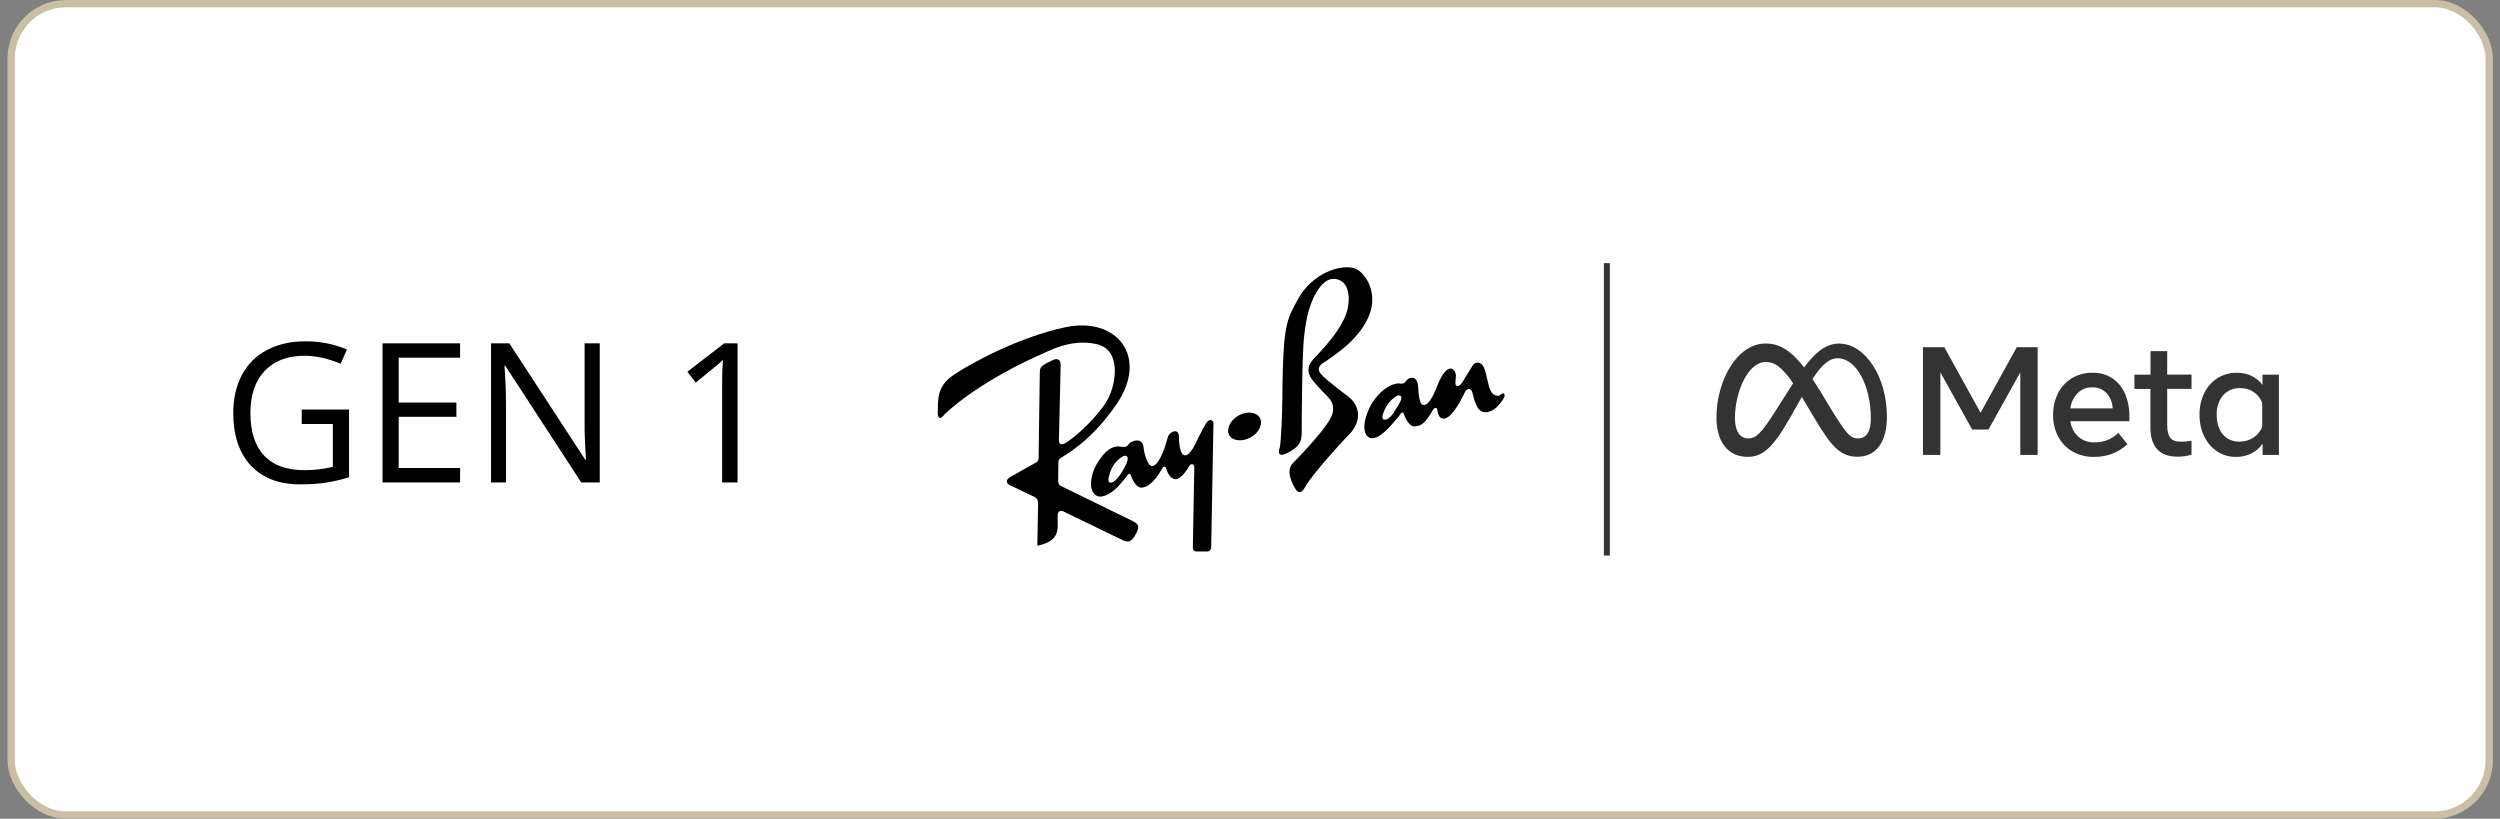
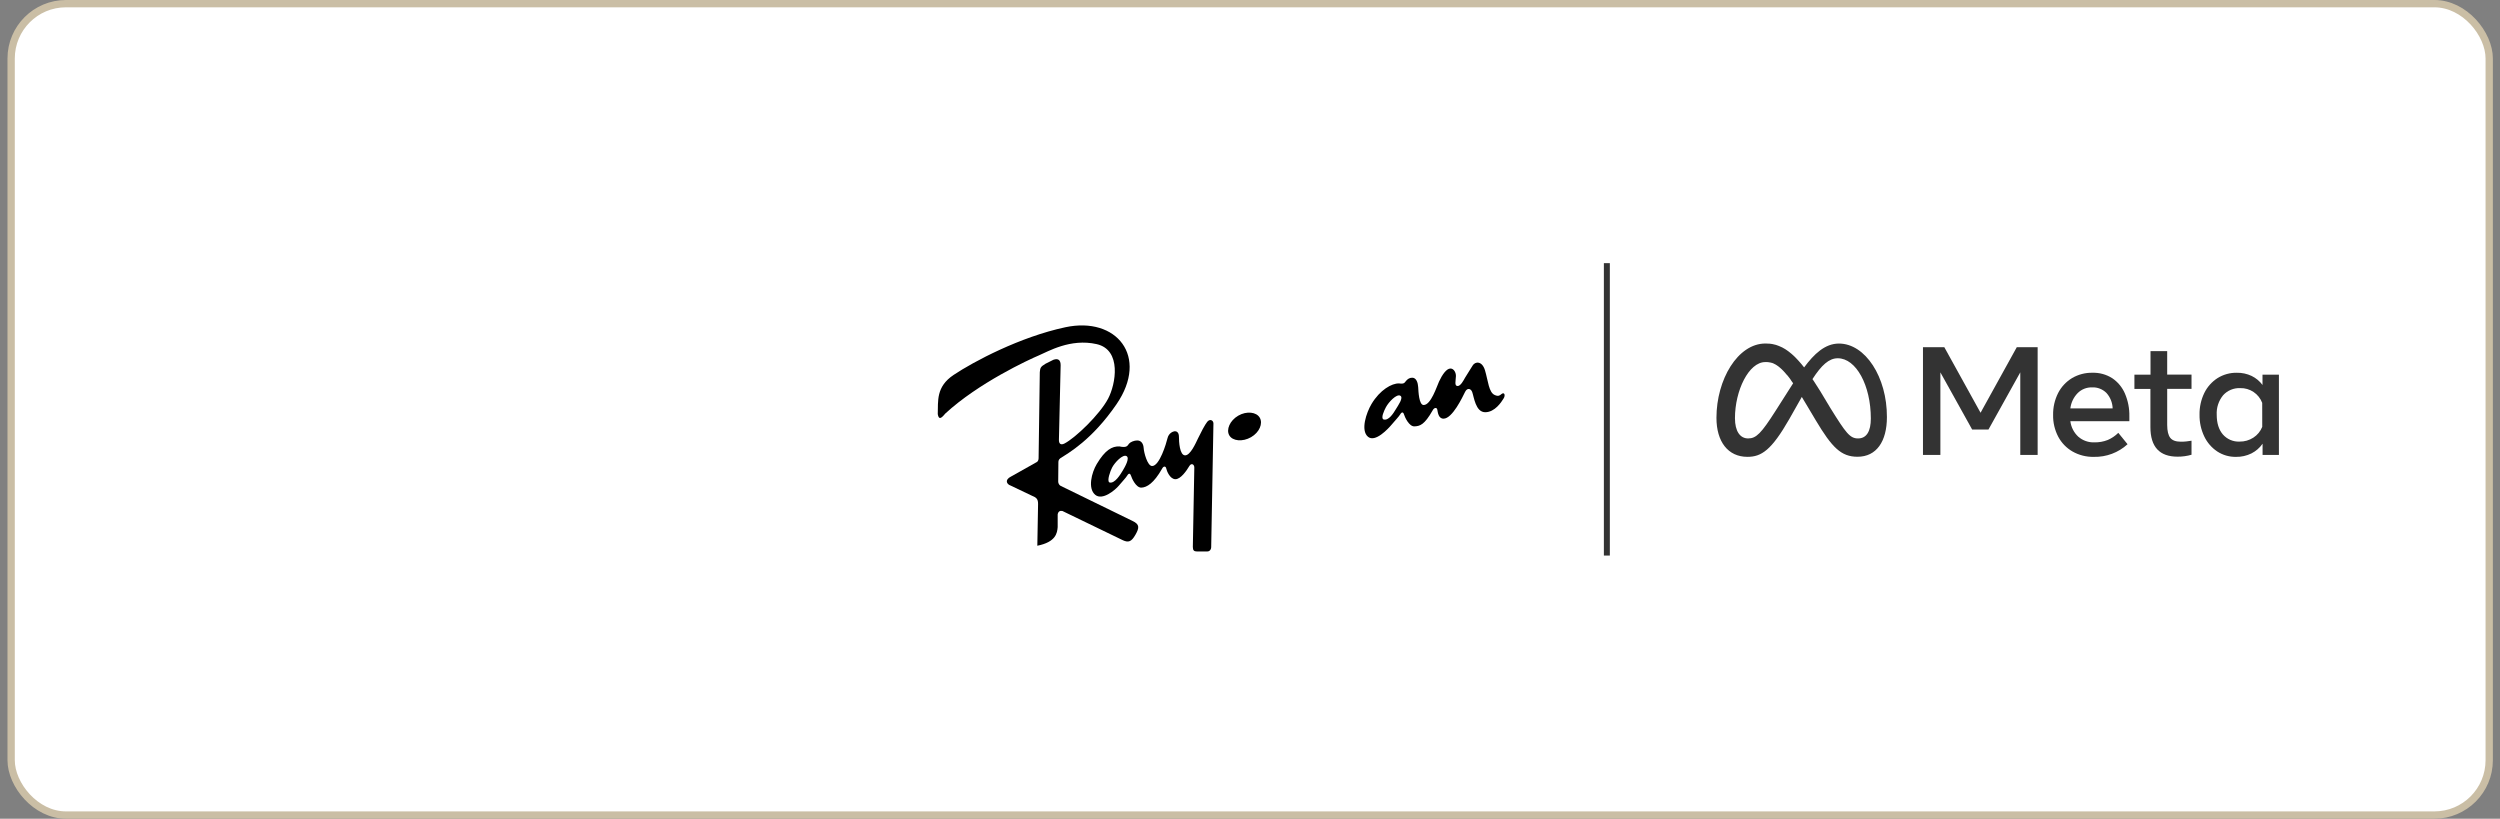
<svg xmlns="http://www.w3.org/2000/svg" width="171" height="56" viewBox="0 0 171 56" fill="none">
  <rect x="0" y="0" width="171" height="56" fill="#808080" stroke="none" />
  <rect x="0.762" y="0.25" width="169.5" height="55.5" rx="3.75" fill="white" />
  <rect x="0.762" y="0.25" width="169.5" height="55.5" rx="3.75" stroke="#CABEA5" stroke-width="0.5" />
-   <path d="M20.637 28.013H23.873V32.642C23.37 32.803 22.857 32.924 22.337 33.007C21.816 33.089 21.212 33.13 20.527 33.13C19.086 33.13 17.964 32.703 17.161 31.848C16.358 30.988 15.956 29.786 15.956 28.241C15.956 27.251 16.154 26.385 16.549 25.643C16.948 24.897 17.521 24.328 18.268 23.938C19.014 23.543 19.889 23.345 20.891 23.345C21.907 23.345 22.853 23.532 23.73 23.905L23.3 24.881C22.441 24.517 21.614 24.335 20.82 24.335C19.661 24.335 18.756 24.68 18.105 25.37C17.454 26.06 17.128 27.017 17.128 28.241C17.128 29.526 17.441 30.5 18.066 31.164C18.695 31.828 19.617 32.16 20.833 32.16C21.492 32.16 22.137 32.084 22.766 31.932V29.003H20.637V28.013ZM31.471 33H26.165V23.482H31.471V24.465H27.271V27.531H31.217V28.508H27.271V32.01H31.471V33ZM41.022 33H39.758L34.557 25.012H34.505C34.574 25.949 34.609 26.809 34.609 27.59V33H33.587V23.482H34.837L40.025 31.438H40.078C40.069 31.32 40.049 30.945 40.019 30.311C39.989 29.673 39.978 29.217 39.986 28.944V23.482H41.022V33ZM50.449 33H49.394V26.216C49.394 25.652 49.411 25.118 49.446 24.615C49.355 24.706 49.253 24.801 49.14 24.901C49.027 25.001 48.511 25.424 47.59 26.171L47.018 25.428L49.537 23.482H50.449V33Z" fill="black" />
  <g clip-path="url(#clip0_6199_17122)">
    <path fill-rule="evenodd" clip-rule="evenodd" d="M77.457 35.629L72.543 33.23C72.434 33.174 72.379 33.03 72.381 32.937L72.394 31.613C72.396 31.519 72.415 31.424 72.537 31.336C73.062 31.001 74.689 30.101 76.37 27.648C78.608 24.381 76.37 21.636 72.872 22.383C69.765 23.047 66.601 24.729 65.229 25.644C64.007 26.459 64.176 27.444 64.143 28.327C64.211 28.7 64.347 28.667 64.652 28.293C66.928 26.188 70.392 24.591 71.037 24.319C71.683 24.047 73.211 23.131 75.011 23.538C76.74 23.929 76.32 26.281 75.792 27.274C75.215 28.361 73.568 29.94 72.82 30.331C72.536 30.479 72.43 30.331 72.43 30.093L72.548 24.982C72.548 24.642 72.395 24.49 72.056 24.608L71.513 24.88C71.139 25.101 71.157 25.185 71.122 25.457L71.04 31.35C71.038 31.478 70.978 31.579 70.909 31.609L69.136 32.606C68.728 32.81 68.831 33.116 69.136 33.217L70.562 33.897C70.902 34.033 71.004 34.135 71.004 34.474L70.953 37.328C72.226 37.073 72.311 36.462 72.345 36.054V35.189C72.379 34.985 72.498 34.917 72.668 34.951L76.811 36.955C77.185 37.125 77.389 37.057 77.661 36.582C77.933 36.104 77.966 35.867 77.457 35.629Z" fill="black" />
    <path fill-rule="evenodd" clip-rule="evenodd" d="M84.698 28.431C84.123 28.763 83.856 29.386 84.083 29.778C84.309 30.171 84.994 30.237 85.571 29.904C86.147 29.572 86.396 28.966 86.169 28.573C85.943 28.18 85.274 28.098 84.698 28.431Z" fill="black" />
    <path fill-rule="evenodd" clip-rule="evenodd" d="M82.574 28.853C82.418 29.044 82.115 29.626 81.946 29.983C81.776 30.339 81.419 31.146 81.063 31.146C80.686 31.146 80.639 30.212 80.639 29.872C80.639 29.532 80.435 29.482 80.333 29.499C80.231 29.516 79.942 29.618 79.857 29.975C79.772 30.331 79.313 31.876 78.804 31.876C78.481 31.876 78.244 30.943 78.227 30.654C78.209 30.364 78.073 30.127 77.785 30.127C77.581 30.127 77.326 30.229 77.225 30.348C77.123 30.467 77.106 30.654 76.562 30.535C76.07 30.518 75.594 30.772 75.017 31.741C74.669 32.324 74.387 33.41 74.915 33.846C75.407 34.254 76.274 33.523 76.529 33.218C76.783 32.913 77.005 32.691 77.106 32.522C77.208 32.352 77.31 32.369 77.361 32.539C77.412 32.709 77.701 33.371 78.074 33.354C78.448 33.337 78.924 33.048 79.484 32.063C79.585 31.859 79.739 31.876 79.772 32.046C79.806 32.215 80.027 32.777 80.4 32.777C80.757 32.777 81.154 32.21 81.351 31.876C81.487 31.647 81.691 31.758 81.691 31.978C81.691 32.199 81.59 37.412 81.59 37.412C81.59 37.65 81.683 37.718 81.852 37.718H82.591C82.727 37.718 82.846 37.599 82.846 37.412L82.999 28.963C82.998 28.76 82.769 28.616 82.574 28.853ZM76.8 32.182C76.647 32.437 76.24 33.116 75.882 32.997C75.696 32.895 75.945 32.215 76.069 31.978C76.256 31.622 76.804 31.053 77.055 31.197C77.292 31.333 76.952 31.927 76.8 32.182Z" fill="black" />
    <path fill-rule="evenodd" clip-rule="evenodd" d="M102.675 26.973C102.607 27.033 102.497 27.134 102.251 27.024C101.827 26.854 101.792 26.056 101.572 25.326C101.374 24.67 100.896 24.711 100.723 25.011L100.205 25.843C100.112 26.013 99.908 26.404 99.704 26.404C99.466 26.404 99.572 26.064 99.585 25.725C99.593 25.495 99.449 25.207 99.212 25.207C98.94 25.207 98.651 25.623 98.43 26.099C98.275 26.432 97.878 27.703 97.377 27.703C97.054 27.703 97.021 26.77 97.004 26.481C96.986 26.192 96.885 25.835 96.596 25.835C96.401 25.835 96.273 25.937 96.171 26.056C96.07 26.175 96.053 26.278 95.696 26.226C95.203 26.209 94.388 26.667 93.81 27.636C93.463 28.219 93.044 29.44 93.573 29.877C94.065 30.285 94.948 29.333 95.203 29.028C95.458 28.722 95.679 28.501 95.781 28.332C95.882 28.162 95.985 28.178 96.035 28.349C96.086 28.518 96.375 29.181 96.749 29.164C97.122 29.147 97.428 29.062 97.989 28.077C98.09 27.873 98.277 27.848 98.311 28.017C98.346 28.187 98.379 28.637 98.736 28.637C99.347 28.637 100.04 27.15 100.213 26.803C100.366 26.498 100.612 26.582 100.697 26.812C100.819 27.14 100.927 28.196 101.589 28.196C102.252 28.196 102.701 27.491 102.837 27.27C102.99 27.049 102.91 26.767 102.675 26.973ZM95.475 27.992C95.322 28.247 94.983 28.807 94.626 28.688C94.439 28.586 94.671 28.093 94.795 27.856C94.982 27.5 95.53 26.923 95.781 27.066C96.018 27.202 95.628 27.737 95.475 27.992Z" fill="black" />
-     <path fill-rule="evenodd" clip-rule="evenodd" d="M92.194 27.102C92.194 27.102 90.751 26.048 90.343 25.573C90.07 25.254 90.258 25.013 90.428 24.877C91.447 24.198 93.043 23.145 93.672 21.514C94.277 19.942 93.332 18.576 92.653 18.355C91.722 18.053 89.749 18.661 88.764 20.495C88.126 21.683 87.83 22.074 87.745 25.301C87.729 25.912 87.711 26.609 87.711 27.373C87.711 28.138 87.626 30.21 87.541 30.6C87.219 31.518 88.187 30.974 88.628 30.618C89.07 30.261 89.036 29.726 89.036 29.496C89.036 29.208 89.053 24.113 89.206 22.975C89.301 22.268 89.409 20.955 90.156 19.816C90.903 18.679 91.668 19.137 91.871 19.324C92.076 19.511 92.364 19.987 92.211 20.955C91.974 22.457 90.242 24.096 89.8 24.606C89.359 25.115 89.46 25.557 89.715 25.914C89.896 26.168 90.343 26.661 90.802 27.119C91.26 27.578 91.21 27.985 91.142 28.292C90.904 29.209 88.424 31.688 88.424 31.688C87.898 32.248 88.441 33.166 88.628 33.471C88.815 33.777 89.052 33.675 89.206 33.42C89.817 32.283 92.449 29.532 92.449 29.532C93.213 28.562 92.89 27.628 92.194 27.102Z" fill="black" />
  </g>
  <path d="M135.47 28.233L132.991 23.748H131.531V31.118H132.722V25.469L134.896 29.381H136.011L138.187 25.469V31.118H139.375V23.748H137.948L135.47 28.233Z" fill="#333333" />
  <path d="M144.473 25.866C144.069 25.611 143.599 25.483 143.122 25.496C142.632 25.487 142.148 25.614 141.725 25.863C141.32 26.11 140.99 26.463 140.774 26.886C140.54 27.351 140.423 27.866 140.433 28.386C140.423 28.902 140.543 29.412 140.782 29.87C141.007 30.293 141.346 30.644 141.761 30.883C142.203 31.134 142.705 31.26 143.214 31.25C144.067 31.271 144.895 30.962 145.525 30.385L144.892 29.606C144.684 29.813 144.439 29.979 144.169 30.095C143.878 30.209 143.567 30.264 143.254 30.258C142.853 30.273 142.461 30.134 142.157 29.872C141.856 29.593 141.663 29.218 141.612 28.811H145.648V28.485C145.661 27.947 145.557 27.411 145.344 26.916C145.161 26.49 144.858 26.125 144.473 25.866ZM141.612 27.933C141.66 27.538 141.837 27.17 142.115 26.886C142.244 26.757 142.398 26.656 142.568 26.589C142.737 26.522 142.919 26.491 143.101 26.496C143.282 26.488 143.462 26.518 143.631 26.584C143.799 26.649 143.952 26.749 144.08 26.877C144.342 27.167 144.493 27.541 144.505 27.933H141.612Z" fill="#333333" />
  <path d="M148.236 24.017H147.095V25.626H145.994V26.605H147.088V29.214C147.088 30.562 147.708 31.236 148.946 31.236C149.269 31.239 149.59 31.194 149.9 31.104V30.144C149.773 30.166 149.657 30.182 149.553 30.193C149.425 30.207 149.296 30.213 149.168 30.212C148.826 30.212 148.586 30.124 148.447 29.948C148.308 29.772 148.238 29.479 148.236 29.069V26.6H149.9V25.622H148.236V24.017Z" fill="#333333" />
  <path d="M154.755 25.627V26.333C154.562 26.07 154.307 25.858 154.013 25.715C153.697 25.565 153.351 25.491 153.002 25.497C152.534 25.488 152.074 25.616 151.677 25.864C151.29 26.114 150.977 26.465 150.774 26.88C150.55 27.344 150.438 27.855 150.448 28.37C150.44 28.884 150.552 29.394 150.774 29.858C150.971 30.271 151.276 30.624 151.656 30.878C152.038 31.129 152.486 31.258 152.943 31.25C153.308 31.256 153.669 31.176 153.996 31.015C154.302 30.861 154.565 30.632 154.76 30.35V31.118H155.878V25.627H154.755ZM154.737 29.197C154.617 29.499 154.406 29.756 154.133 29.933C153.852 30.116 153.522 30.211 153.186 30.205C152.971 30.215 152.757 30.176 152.559 30.091C152.361 30.006 152.186 29.878 152.044 29.716C151.764 29.389 151.624 28.938 151.624 28.373C151.597 27.889 151.753 27.412 152.061 27.036C152.208 26.873 152.39 26.745 152.593 26.66C152.796 26.576 153.015 26.537 153.235 26.547C153.559 26.539 153.877 26.632 154.146 26.813C154.415 26.994 154.62 27.253 154.735 27.556L154.737 29.197Z" fill="#333333" />
  <path d="M125.783 23.499C124.825 23.499 124.078 24.22 123.402 25.13C123.353 25.068 123.304 25.009 123.255 24.95L123.234 24.922C123.164 24.839 123.095 24.759 123.027 24.684L122.97 24.622C122.917 24.567 122.867 24.513 122.815 24.459L122.759 24.402C122.692 24.337 122.625 24.275 122.559 24.218L122.537 24.2C122.479 24.15 122.42 24.103 122.361 24.058L122.303 24.014L122.149 23.908L122.102 23.877C122.037 23.838 121.971 23.801 121.906 23.766L121.864 23.747C121.812 23.721 121.759 23.696 121.701 23.675L121.642 23.651C121.587 23.629 121.531 23.61 121.479 23.593L121.446 23.584C121.38 23.564 121.313 23.549 121.244 23.536L121.19 23.527L121.027 23.505H120.969C120.898 23.505 120.828 23.496 120.757 23.496C118.858 23.496 117.405 25.966 117.405 28.58C117.405 30.211 118.196 31.248 119.525 31.248C120.479 31.248 121.166 30.798 122.386 28.667L123.244 27.15L123.446 27.488C123.504 27.584 123.563 27.68 123.623 27.783L124.196 28.745C125.31 30.611 125.931 31.242 127.056 31.242C128.348 31.242 129.065 30.197 129.065 28.527C129.075 25.798 127.59 23.499 125.783 23.499ZM121.456 28.091C120.468 29.642 120.125 29.989 119.574 29.989C119.023 29.989 118.671 29.5 118.671 28.605C118.671 26.707 119.618 24.766 120.745 24.766H120.872C120.903 24.768 120.933 24.771 120.964 24.776H120.98C121.013 24.776 121.045 24.789 121.076 24.795H121.102L121.185 24.82H121.202C121.234 24.831 121.265 24.843 121.298 24.857L121.321 24.869C121.349 24.881 121.376 24.894 121.402 24.91L121.424 24.919L121.52 24.978L121.543 24.993L121.626 25.051L121.649 25.068C121.681 25.094 121.715 25.12 121.748 25.149L121.768 25.167C121.797 25.192 121.826 25.218 121.856 25.245L121.882 25.27C121.916 25.304 121.952 25.338 121.988 25.376L122.002 25.392L122.099 25.498C122.109 25.508 122.118 25.519 122.126 25.531L122.241 25.665H122.249L122.36 25.805C122.369 25.818 122.379 25.832 122.391 25.846L122.508 26.009V26.017C122.55 26.074 122.593 26.133 122.635 26.195L122.65 26.216C121.906 27.378 121.456 28.091 121.456 28.091ZM127.092 29.989C126.53 29.989 126.26 29.618 125.191 27.897L124.506 26.756C124.361 26.519 124.22 26.301 124.083 26.093C124.046 26.038 124.008 25.978 123.972 25.93C124.589 24.98 125.098 24.505 125.703 24.505C126.958 24.505 127.965 26.356 127.965 28.628C127.965 29.487 127.681 29.989 127.092 29.989Z" fill="#333333" />
  <path d="M110.113 18H109.705V38H110.113V18Z" fill="#333333" />
  <defs>
    <clipPath id="clip0_6199_17122">
      <rect width="39.313" height="39.313" fill="white" transform="translate(64.143 8.344)" />
    </clipPath>
  </defs>
</svg>